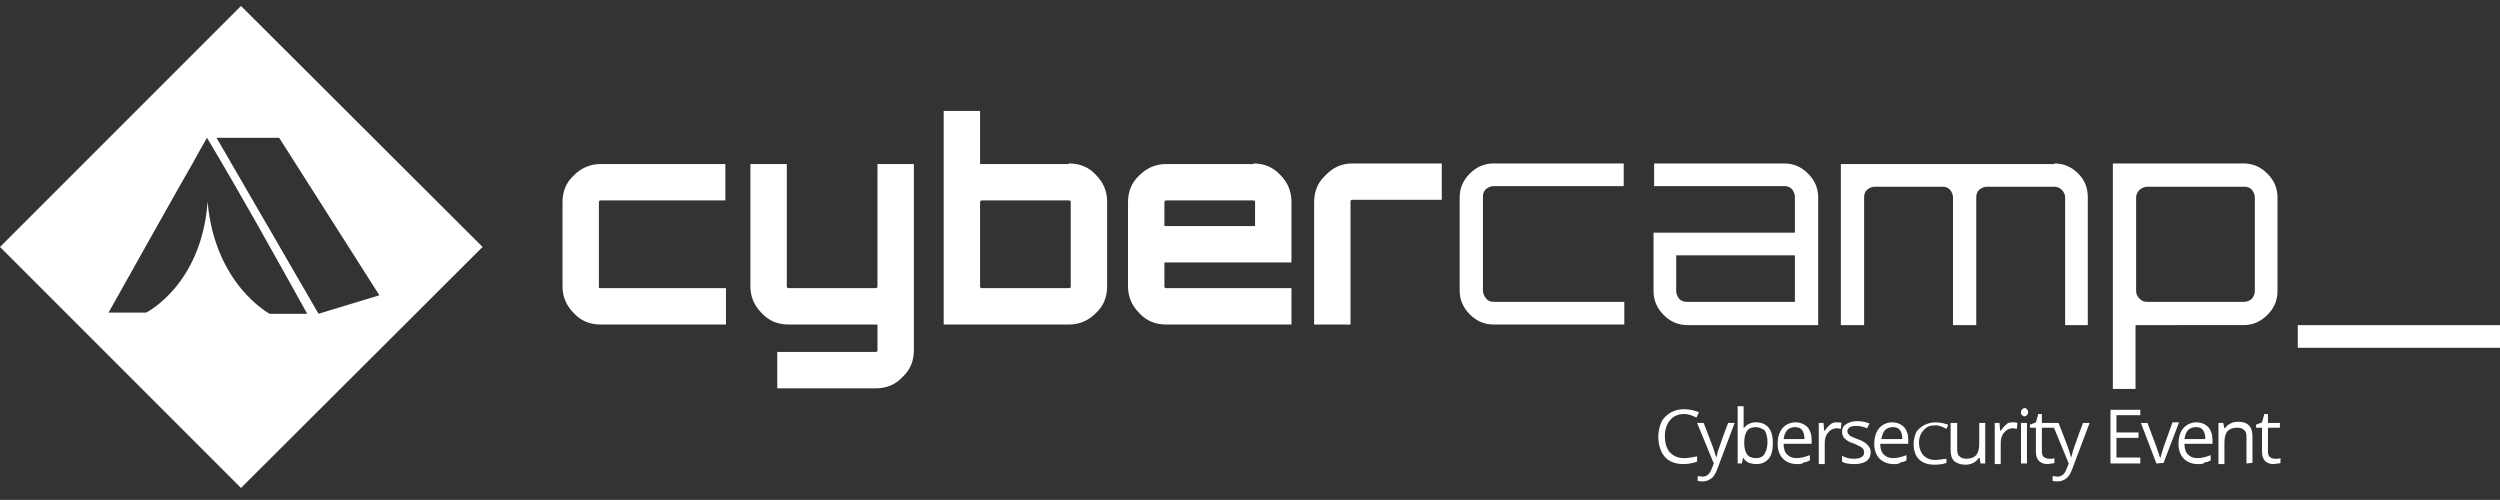
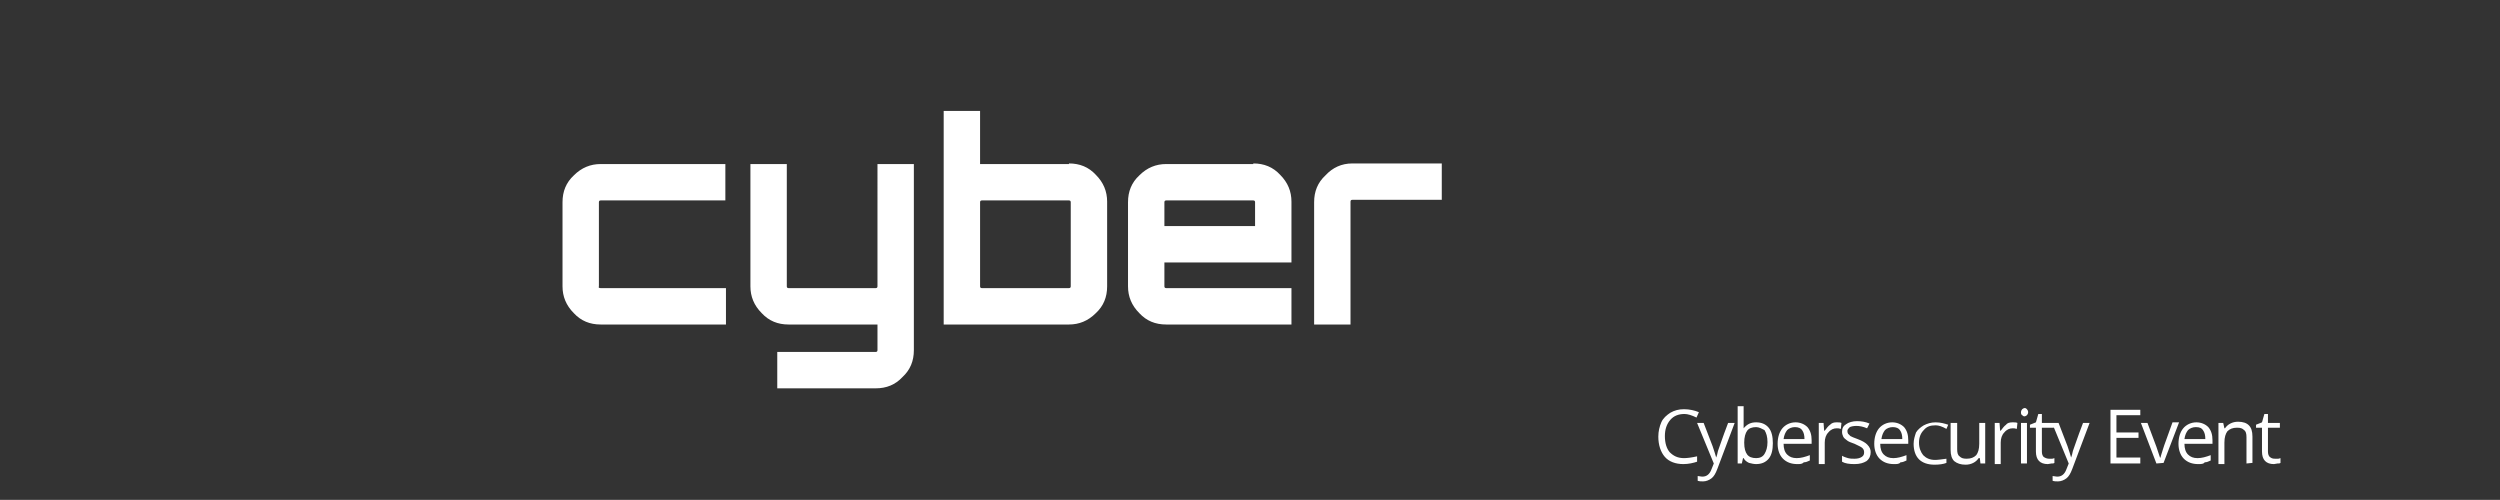
<svg xmlns="http://www.w3.org/2000/svg" version="1.1" x="0px" y="0px" viewBox="0 0 419.1 83.8" style="enable-background:new 0 0 419.1 83.8;" xml:space="preserve">
  <rect x="0" y="0" width="419.1" height="83.8" fill="#333333" stroke="none" />
  <style type="text/css"> .st0{fill:#FFFFFF;} </style>
  <g>
-     <path class="st0" d="M80.9,41.4L40.4,1L0,41.4l40.4,40.4L80.9,41.4L80.9,41.4z M36.3,23.1h10.5l16.8,26.4l-10.2,3.1L36.3,23.1 L36.3,23.1z M34.7,23.1c5.8,9.7,11.3,19.6,16.8,29.5h-6.3c0,0-9.2-4.9-10.4-18.8c-1,14-10.3,18.6-10.3,18.6h-6.3 c0,0,13.5-24.1,14.2-25.2C33.2,25.7,33.9,24.5,34.7,23.1L34.7,23.1L34.7,23.1z" />
    <path class="st0" d="M282.4,69.4c-1,0-1.8,0.3-2.4,1c-0.6,0.7-0.9,1.6-0.9,2.7c0,1.2,0.3,2.1,0.8,2.7c0.6,0.6,1.3,1,2.4,1 c0.6,0,1.3-0.1,2.2-0.3v0.9c-0.6,0.2-1.4,0.4-2.3,0.4c-1.3,0-2.4-0.4-3.1-1.2c-0.7-0.8-1.1-2-1.1-3.4c0-0.9,0.2-1.7,0.5-2.4 c0.3-0.7,0.9-1.2,1.5-1.6c0.7-0.4,1.4-0.6,2.3-0.6c0.9,0,1.8,0.2,2.5,0.5l-0.4,0.9C283.6,69.6,282.9,69.4,282.4,69.4L282.4,69.4z M284.5,70.9h1.1l1.5,3.9c0.3,0.9,0.5,1.5,0.6,1.9l0,0c0.1-0.2,0.2-0.6,0.3-1.1c0.2-0.5,0.7-2.1,1.7-4.7h1.1l-2.9,7.7 c-0.3,0.8-0.6,1.3-1,1.6c-0.4,0.3-0.9,0.5-1.4,0.5c-0.3,0-0.6,0-0.9-0.1v-0.8c0.2,0,0.5,0.1,0.8,0.1c0.7,0,1.2-0.4,1.5-1.2l0.4-1 L284.5,70.9L284.5,70.9z M294.4,70.8c0.9,0,1.6,0.3,2.1,0.9s0.7,1.5,0.7,2.6s-0.2,2-0.7,2.6s-1.2,0.9-2.1,0.9 c-0.4,0-0.8-0.1-1.2-0.2c-0.4-0.2-0.7-0.4-0.9-0.8h-0.1l-0.2,0.9h-0.7v-9.6h1v2.3c0,0.5,0,1,0,1.4l0,0 C292.9,71.1,293.5,70.8,294.4,70.8L294.4,70.8z M294.4,71.6c-0.7,0-1.2,0.2-1.5,0.6c-0.3,0.4-0.5,1.1-0.5,2c0,1,0.2,1.6,0.5,2 c0.3,0.4,0.8,0.6,1.5,0.6c0.6,0,1.1-0.2,1.4-0.7s0.5-1.1,0.5-2s-0.2-1.5-0.5-2C295.4,71.9,294.9,71.6,294.4,71.6L294.4,71.6z M301.3,77.8c-1,0-1.8-0.3-2.4-0.9c-0.6-0.6-0.9-1.5-0.9-2.5c0-1.1,0.3-2,0.8-2.6s1.3-1,2.2-1c0.8,0,1.5,0.3,2,0.8 c0.5,0.6,0.7,1.3,0.7,2.2v0.6H299c0,0.8,0.2,1.4,0.6,1.8c0.4,0.4,0.9,0.6,1.6,0.6s1.4-0.2,2.2-0.5v0.9c-0.4,0.2-0.7,0.3-1,0.3 C302.1,77.8,301.8,77.8,301.3,77.8L301.3,77.8z M300.9,71.6c-0.5,0-1,0.2-1.3,0.5c-0.3,0.4-0.5,0.8-0.6,1.5h3.5 c0-0.6-0.1-1.1-0.4-1.5C301.9,71.8,301.5,71.6,300.9,71.6L300.9,71.6z M307.9,70.8c0.3,0,0.6,0,0.8,0.1l-0.1,1 c-0.3-0.1-0.5-0.1-0.7-0.1c-0.5,0-1,0.2-1.4,0.7c-0.4,0.4-0.6,1-0.6,1.7v3.6h-1v-6.9h0.8l0.1,1.3h0.1c0.3-0.4,0.6-0.8,0.9-1 C307.1,70.9,307.4,70.8,307.9,70.8L307.9,70.8z M313.6,75.8c0,0.6-0.2,1.1-0.7,1.5c-0.5,0.3-1.1,0.5-2,0.5s-1.6-0.1-2.1-0.4v-1 c0.3,0.2,0.7,0.3,1,0.4c0.4,0.1,0.7,0.1,1.1,0.1c0.5,0,0.9-0.1,1.2-0.3c0.3-0.2,0.4-0.4,0.4-0.8c0-0.3-0.1-0.5-0.3-0.7 c-0.2-0.2-0.7-0.4-1.3-0.7c-0.6-0.2-1.1-0.4-1.3-0.6c-0.3-0.2-0.5-0.4-0.6-0.6s-0.2-0.5-0.2-0.8c0-0.6,0.2-1,0.7-1.3 c0.4-0.3,1.1-0.5,1.8-0.5c0.7,0,1.4,0.1,2.1,0.4l-0.4,0.8c-0.7-0.3-1.3-0.4-1.8-0.4s-0.9,0.1-1.1,0.2c-0.2,0.2-0.4,0.4-0.4,0.6 s0,0.3,0.1,0.5c0.1,0.1,0.2,0.2,0.4,0.4c0.2,0.1,0.6,0.3,1.2,0.5c0.8,0.3,1.3,0.6,1.6,0.9C313.5,75,313.6,75.4,313.6,75.8 L313.6,75.8z M317.5,77.8c-1,0-1.8-0.3-2.4-0.9c-0.6-0.6-0.9-1.5-0.9-2.5c0-1.1,0.3-2,0.8-2.6s1.3-1,2.2-1c0.8,0,1.5,0.3,2,0.8 c0.5,0.6,0.7,1.3,0.7,2.2v0.6h-4.7c0,0.8,0.2,1.4,0.6,1.8s0.9,0.6,1.6,0.6s1.4-0.2,2.2-0.5v0.9c-0.4,0.2-0.7,0.3-1,0.3 C318.4,77.8,318,77.8,317.5,77.8L317.5,77.8z M317.3,71.6c-0.5,0-1,0.2-1.3,0.5c-0.3,0.4-0.5,0.8-0.6,1.5h3.5 c0-0.6-0.1-1.1-0.4-1.5C318.3,71.8,317.9,71.6,317.3,71.6L317.3,71.6z M328.1,70.9v4.4c0,0.6,0.1,1,0.4,1.2 c0.3,0.3,0.6,0.4,1.2,0.4c0.7,0,1.2-0.2,1.6-0.6c0.3-0.4,0.5-1,0.5-1.9v-3.5h1v6.8H332l-0.1-0.9h-0.2c-0.2,0.3-0.5,0.6-0.9,0.8 c-0.4,0.2-0.8,0.3-1.3,0.3c-0.8,0-1.4-0.2-1.9-0.6c-0.4-0.4-0.6-1-0.6-1.9v-4.5L328.1,70.9L328.1,70.9z M337.4,70.8 c0.3,0,0.6,0,0.8,0.1l-0.1,1c-0.3-0.1-0.5-0.1-0.7-0.1c-0.5,0-1,0.2-1.4,0.7c-0.4,0.4-0.6,1-0.6,1.7v3.6h-1v-6.9h0.8l0.1,1.3h0.1 c0.3-0.4,0.6-0.8,0.9-1C336.5,70.9,336.9,70.8,337.4,70.8L337.4,70.8z M339.8,77.7h-1v-6.8h1V77.7L339.8,77.7z M338.8,69.1 c0-0.2,0.1-0.4,0.2-0.5c0.1-0.1,0.3-0.2,0.4-0.2c0.2,0,0.3,0.1,0.4,0.2c0.1,0.1,0.2,0.3,0.2,0.5s-0.1,0.4-0.2,0.5s-0.3,0.2-0.4,0.2 c-0.2,0-0.3-0.1-0.4-0.2C338.8,69.5,338.8,69.3,338.8,69.1L338.8,69.1z M343.5,76.9c0.2,0,0.4,0,0.5,0c0.2,0,0.3-0.1,0.4-0.1v0.8 c-0.1,0.1-0.3,0.1-0.5,0.1c-0.2,0-0.4,0.1-0.6,0.1c-1.3,0-2-0.7-2-2.1v-4h-1v-0.5l1-0.4l0.4-1.4h0.6v1.5h2v0.8h-2v4 c0,0.4,0.1,0.7,0.3,0.9C342.9,76.8,343.2,76.9,343.5,76.9L343.5,76.9z M344,70.9h1.1l1.5,3.9c0.3,0.9,0.5,1.5,0.6,1.9l0,0 c0.1-0.2,0.2-0.6,0.3-1.1c0.2-0.5,0.7-2.1,1.7-4.7h1.1l-2.9,7.7c-0.3,0.8-0.6,1.3-1,1.6c-0.4,0.3-0.9,0.5-1.4,0.5 c-0.3,0-0.6,0-0.9-0.1v-0.8c0.2,0,0.5,0.1,0.8,0.1c0.7,0,1.2-0.4,1.5-1.2l0.4-1L344,70.9L344,70.9z M358.8,77.7h-5v-9h5v0.9h-4v2.9 h3.7v0.9h-3.7v3.3h4V77.7L358.8,77.7z M361.5,77.7l-2.6-6.8h1.1l1.5,4c0.3,0.9,0.5,1.5,0.6,1.8h0.1c0-0.2,0.2-0.7,0.4-1.4 c0.2-0.7,0.8-2.2,1.6-4.5h1.1l-2.6,6.8L361.5,77.7L361.5,77.7z M368.5,77.8c-1,0-1.8-0.3-2.4-0.9c-0.6-0.6-0.9-1.5-0.9-2.5 c0-1.1,0.3-2,0.8-2.6s1.3-1,2.2-1c0.8,0,1.5,0.3,2,0.8c0.5,0.6,0.7,1.3,0.7,2.2v0.6h-4.7c0,0.8,0.2,1.4,0.6,1.8s0.9,0.6,1.6,0.6 s1.4-0.2,2.2-0.5v0.9c-0.4,0.2-0.7,0.3-1,0.3C369.4,77.8,369,77.8,368.5,77.8L368.5,77.8z M368.1,71.6c-0.5,0-1,0.2-1.3,0.5 c-0.3,0.4-0.5,0.8-0.6,1.5h3.5c0-0.6-0.1-1.1-0.4-1.5C369.1,71.8,368.8,71.6,368.1,71.6L368.1,71.6z M376.6,77.7v-4.4 c0-0.6-0.1-1-0.4-1.2c-0.3-0.3-0.6-0.4-1.2-0.4c-0.7,0-1.2,0.2-1.6,0.6c-0.3,0.4-0.5,1-0.5,1.9v3.6h-1v-6.9h0.8l0.2,0.9h0.1 c0.2-0.3,0.5-0.6,0.9-0.8c0.4-0.2,0.8-0.3,1.3-0.3c0.8,0,1.4,0.2,1.8,0.6c0.4,0.4,0.6,1,0.6,1.9v4.4L376.6,77.7L376.6,77.7z M381.4,76.9c0.2,0,0.4,0,0.5,0c0.2,0,0.3-0.1,0.4-0.1v0.8c-0.1,0.1-0.3,0.1-0.5,0.1s-0.4,0.1-0.6,0.1c-1.3,0-2-0.7-2-2.1v-4h-1 v-0.5l1-0.4l0.4-1.4h0.6v1.5h2v0.8h-2v4c0,0.4,0.1,0.7,0.3,0.9C380.8,76.8,380.9,76.9,381.4,76.9L381.4,76.9z M324.5,71.3 c-0.9,0-1.5,0.2-2,0.8c-0.5,0.5-0.8,1.2-0.8,2.1c0,0.9,0.3,1.6,0.7,2.1c0.5,0.5,1.1,0.8,2,0.8c0.5,0,1.1-0.1,1.9-0.2v0.7 c-0.5,0.2-1.2,0.3-2,0.3c-1.1,0-2-0.3-2.6-0.9c-0.6-0.6-0.9-1.5-0.9-2.6c0-0.7,0.2-1.3,0.4-1.9c0.3-0.5,0.8-0.9,1.3-1.2 c0.6-0.3,1.2-0.5,2-0.5s1.5,0.2,2.1,0.4l-0.3,0.7C325.6,71.5,325,71.3,324.5,71.3L324.5,71.3z" />
    <path class="st0" d="M100.7,48.3h21v6.1h-21c-1.8,0-3.3-0.6-4.5-1.9c-1.3-1.3-1.9-2.8-1.9-4.5V33.9c0-1.8,0.6-3.3,1.9-4.5 c1.3-1.3,2.8-1.9,4.5-1.9h20.9v6.1h-20.9c-0.2,0-0.3,0.1-0.3,0.3V48C100.3,48.2,100.4,48.3,100.7,48.3L100.7,48.3z M153.2,58.7 c0,1.8-0.6,3.3-1.9,4.5c-1.2,1.3-2.7,1.9-4.5,1.9h-16.5V59h16.5c0.2,0,0.3-0.1,0.3-0.3v-4.3h-14.9c-1.8,0-3.3-0.6-4.5-1.9 c-1.3-1.3-1.9-2.8-1.9-4.5V27.5h6.1V48c0,0.2,0.1,0.3,0.3,0.3h14.6c0.2,0,0.3-0.1,0.3-0.3V27.5h6.1V58.7L153.2,58.7z M179.2,27.4 c1.8,0,3.3,0.6,4.5,1.9c1.3,1.3,1.9,2.8,1.9,4.5V48c0,1.8-0.6,3.3-1.9,4.5c-1.3,1.3-2.8,1.9-4.5,1.9h-21V18.6h6.1v8.9h14.9V27.4z M179.5,48V33.9c0-0.2-0.1-0.3-0.3-0.3h-14.6c-0.2,0-0.3,0.1-0.3,0.3V48c0,0.2,0.1,0.3,0.3,0.3h14.6 C179.4,48.3,179.5,48.2,179.5,48L179.5,48z M210.1,27.4c1.8,0,3.3,0.6,4.5,1.9c1.3,1.3,1.9,2.8,1.9,4.5V44h-21.3v4 c0,0.2,0.1,0.3,0.3,0.3h21v6.1h-21c-1.8,0-3.3-0.6-4.5-1.9c-1.3-1.3-1.9-2.8-1.9-4.5V33.9c0-1.8,0.6-3.3,1.9-4.5 c1.3-1.3,2.8-1.9,4.5-1.9h14.6V27.4z M195.2,37.9h15.2v-4c0-0.2-0.1-0.3-0.3-0.3h-14.6c-0.2,0-0.3,0.1-0.3,0.3L195.2,37.9 L195.2,37.9z M226.7,27.4h15v6.1h-15c-0.2,0-0.3,0.1-0.3,0.3v20.6h-6.1V33.9c0-1.8,0.6-3.3,1.9-4.5 C223.4,28.1,224.9,27.4,226.7,27.4L226.7,27.4z" />
-     <path class="st0" d="M250.4,50.6h21.9v3.8h-21.9c-1.6,0-2.9-0.6-4-1.7s-1.7-2.4-1.7-4V33.1c0-1.6,0.6-2.9,1.7-4 c1.1-1.1,2.4-1.7,4-1.7h21.8v3.8h-21.8c-0.5,0-0.9,0.2-1.3,0.5c-0.4,0.4-0.5,0.8-0.5,1.3v15.7c0,0.5,0.2,0.9,0.5,1.3 C249.5,50.5,249.9,50.6,250.4,50.6L250.4,50.6z M299.1,27.4c1.6,0,2.9,0.6,4,1.7s1.7,2.4,1.7,4v21.4h-21.9c-1.6,0-2.9-0.6-4-1.7 c-1.1-1.1-1.7-2.4-1.7-4V39h23.7v-6c0-0.5-0.2-0.9-0.5-1.3c-0.4-0.4-0.8-0.5-1.3-0.5h-21.8v-3.8L299.1,27.4L299.1,27.4z M300.9,50.6v-7.8H281v6c0,0.5,0.2,0.9,0.5,1.3c0.4,0.4,0.8,0.5,1.3,0.5H300.9L300.9,50.6z M344.4,27.4c1.6,0,2.9,0.6,4,1.7 s1.6,2.4,1.6,4v21.4h-3.8V33.1c0-0.5-0.2-0.9-0.6-1.3c-0.4-0.4-0.8-0.5-1.3-0.5h-11.2c-0.5,0-0.9,0.2-1.3,0.5 c-0.4,0.4-0.5,0.8-0.5,1.3v21.4h-3.9V33.1c0-0.5-0.2-0.9-0.5-1.3c-0.4-0.4-0.8-0.5-1.3-0.5h-11.3c-0.5,0-0.9,0.2-1.3,0.5 c-0.4,0.4-0.5,0.8-0.5,1.3v21.4h-3.9v-27h35.8V27.4z M376.1,27.4c1.6,0,2.9,0.6,4,1.7s1.7,2.4,1.7,4v15.7c0,1.6-0.6,2.9-1.7,4 s-2.4,1.7-4,1.7H358v10.7h-3.8V27.4L376.1,27.4L376.1,27.4z M378,48.8V33.1c0-0.5-0.2-0.9-0.5-1.3c-0.4-0.4-0.8-0.5-1.3-0.5H360 c-0.5,0-0.9,0.2-1.3,0.5c-0.4,0.4-0.6,0.8-0.6,1.3v15.7c0,0.5,0.2,0.9,0.6,1.3s0.8,0.5,1.3,0.5h16.2c0.5,0,0.9-0.2,1.3-0.5 C377.8,49.7,378,49.3,378,48.8L378,48.8z M419.1,54.5v3.8h-33.9v-3.8H419.1L419.1,54.5z" />
  </g>
</svg>